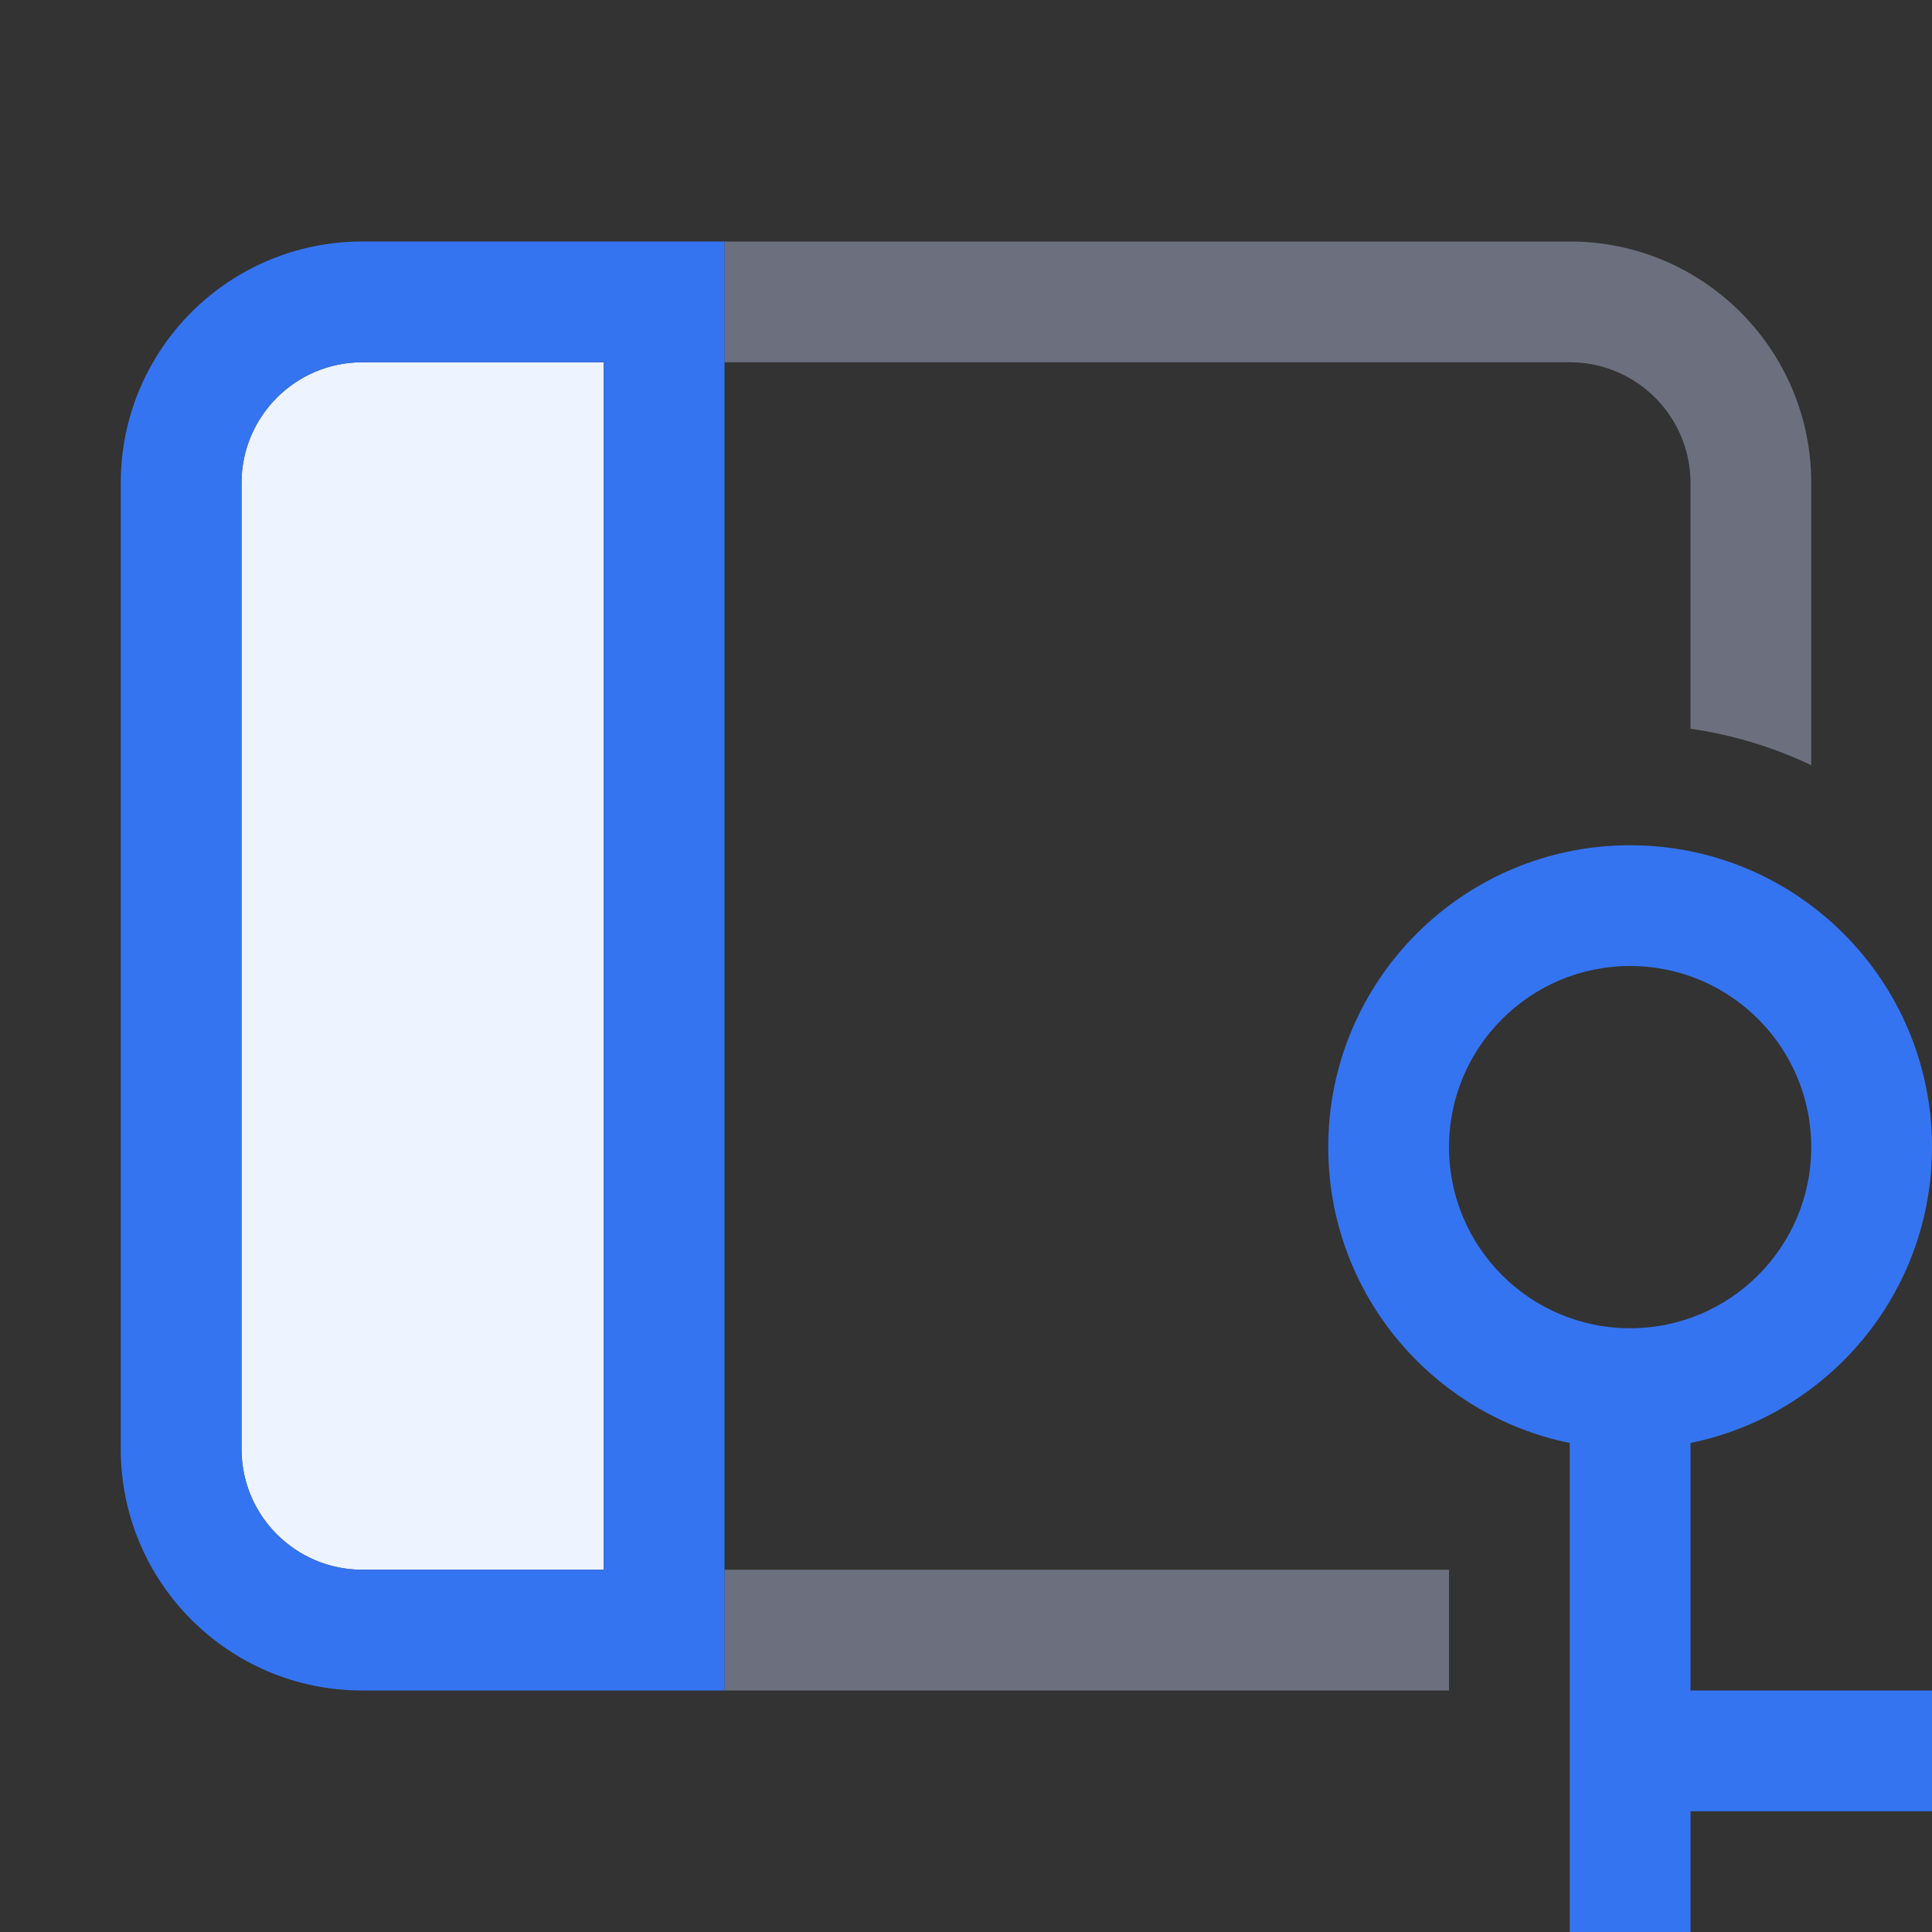
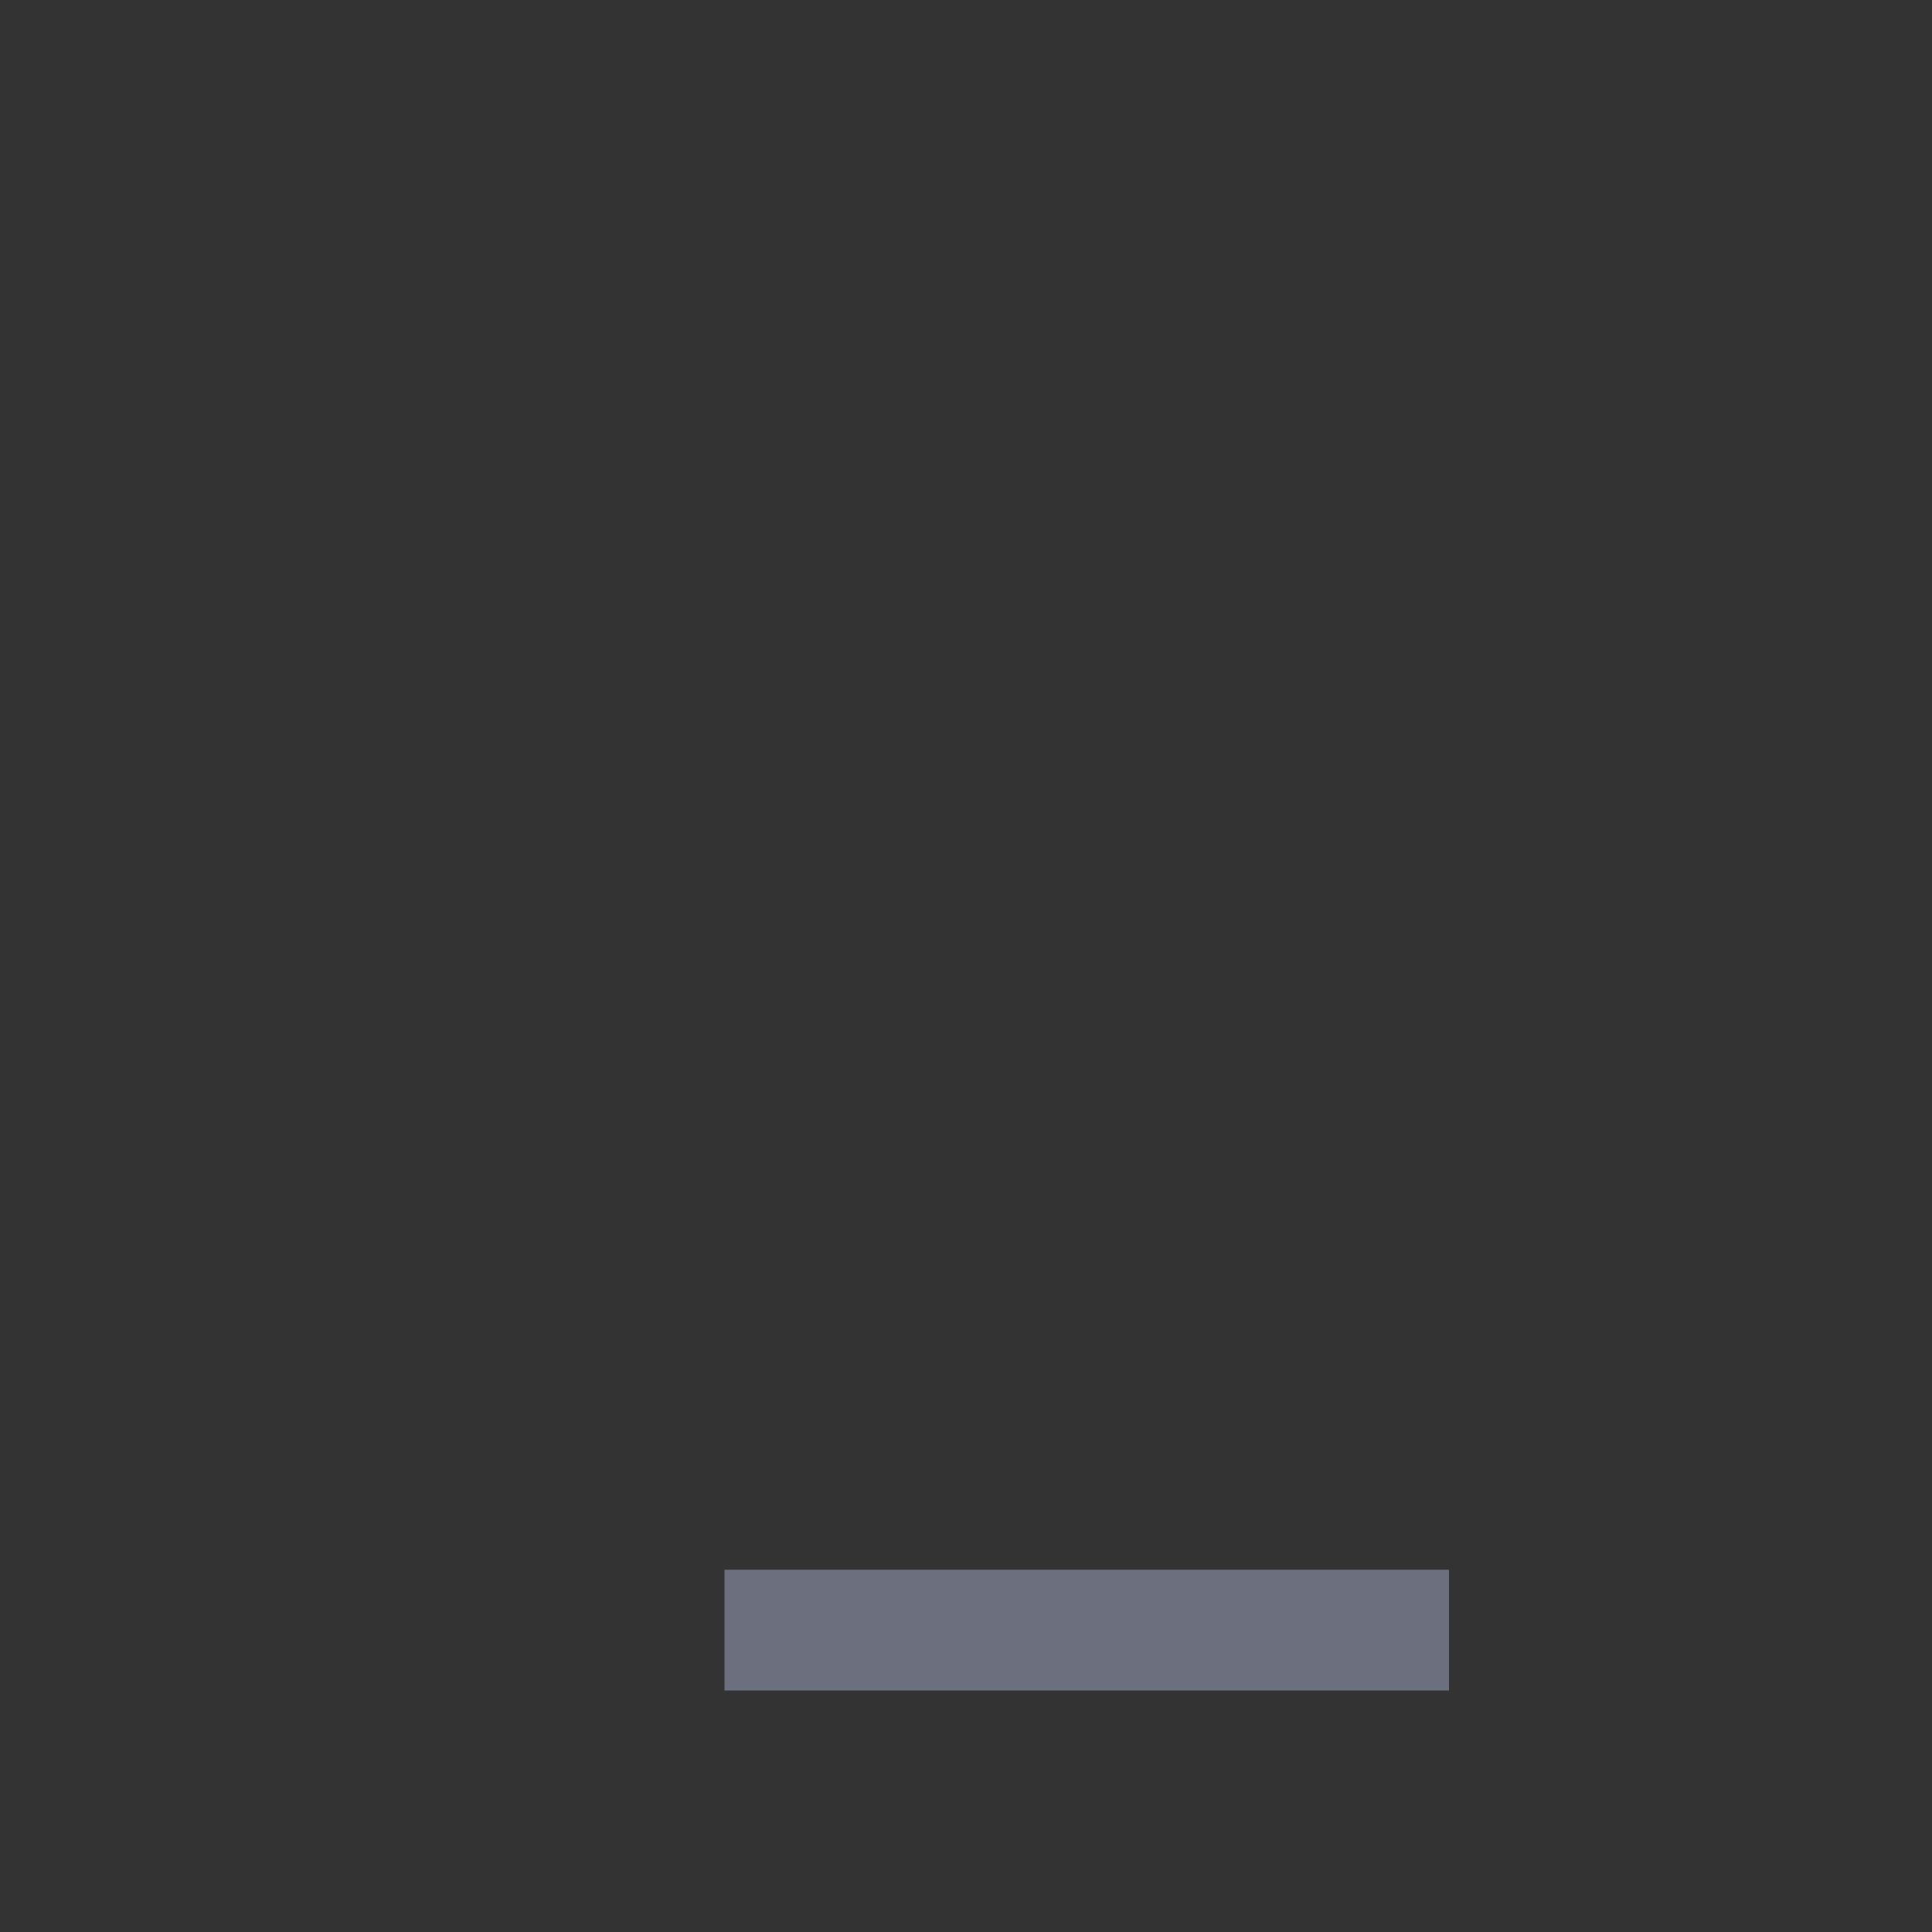
<svg xmlns="http://www.w3.org/2000/svg" width="16" height="16" viewBox="0 0 16 16" fill="none">
  <rect x="0" y="0" width="16" height="16" fill="#333333" stroke="none" />
-   <path d="M2 4C2 3.448 2.448 3 3 3H5V13H3C2.448 13 2 12.552 2 12V4Z" fill="#EDF3FF" />
  <path d="M6 14H12V13H6V14Z" fill="#6C707E" />
-   <path d="M6 3H13C13.552 3 14 3.448 14 4V6.035C14.353 6.086 14.689 6.189 15 6.337V4C15 2.895 14.105 2 13 2H6V3Z" fill="#6C707E" />
-   <path fill-rule="evenodd" clip-rule="evenodd" d="M6 14H3C1.895 14 1 13.105 1 12V4C1 2.895 1.895 2 3 2H6V14ZM5 3H3C2.448 3 2 3.448 2 4V12C2 12.552 2.448 13 3 13H5V3Z" fill="#3574F0" />
-   <path fill-rule="evenodd" clip-rule="evenodd" d="M14 11.95C15.141 11.718 16 10.71 16 9.5C16 8.119 14.881 7 13.5 7C12.119 7 11 8.119 11 9.5C11 10.71 11.859 11.718 13 11.95V16H14V15H16V14H14V11.95ZM15 9.5C15 10.328 14.328 11 13.5 11C12.672 11 12 10.328 12 9.5C12 8.672 12.672 8 13.5 8C14.328 8 15 8.672 15 9.5Z" fill="#3574F0" />
</svg>